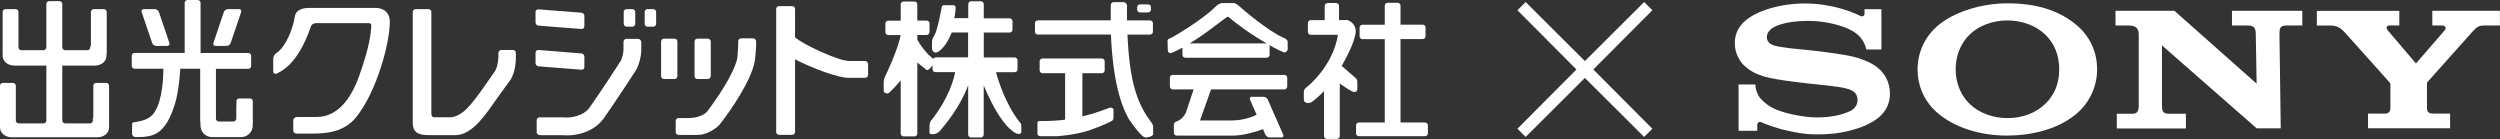
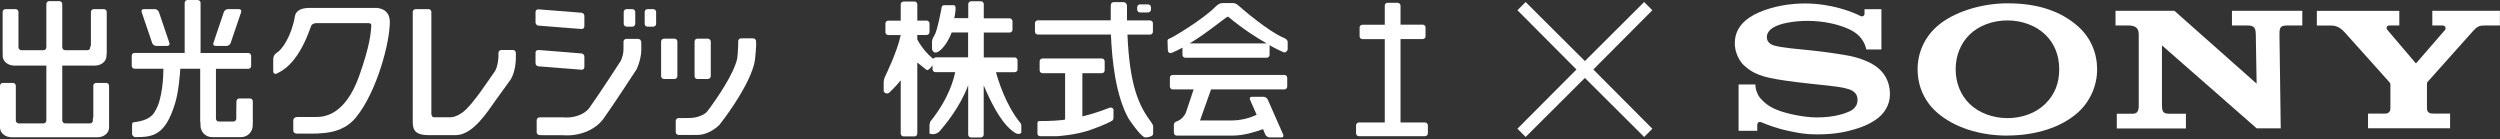
<svg xmlns="http://www.w3.org/2000/svg" id="_レイヤー_2" data-name="レイヤー 2" viewBox="0 0 331.68 18.44">
  <rect x="0" y="0" width="331.68" height="18.44" fill="#333333" stroke="none" />
  <defs>
    <style>
      .cls-1 {
        fill: #fff;
      }
    </style>
  </defs>
  <g id="_バック" data-name="バック">
    <g>
      <g>
-         <path class="cls-1" d="M266.33,17.99c-3.68,0-7.09-1.08-9.37-3.09-1.72-1.52-2.55-3.58-2.55-5.7s.86-4.17,2.55-5.68c2.11-1.89,5.85-3.08,9.37-3.08,3.89,0,7.01.96,9.39,3.08,1.69,1.51,2.51,3.57,2.51,5.67s-.87,4.2-2.51,5.7c-2.22,2.02-5.7,3.09-9.39,3.09v-2.31c1.95,0,3.76-.66,5.03-1.9,1.25-1.23,1.84-2.73,1.84-4.58s-.63-3.42-1.84-4.59c-1.25-1.21-3.1-1.89-5.03-1.89s-3.79.67-5.03,1.89c-1.2,1.17-1.84,2.83-1.84,4.59s.64,3.41,1.84,4.58c1.25,1.22,3.1,1.9,5.03,1.9v2.31Z" />
+         <path class="cls-1" d="M266.33,17.99c-3.68,0-7.09-1.08-9.37-3.09-1.72-1.52-2.55-3.58-2.55-5.7s.86-4.17,2.55-5.68c2.11-1.89,5.85-3.08,9.37-3.08,3.89,0,7.01.96,9.39,3.08,1.69,1.51,2.51,3.57,2.51,5.67s-.87,4.2-2.51,5.7c-2.22,2.02-5.7,3.09-9.39,3.09v-2.31c1.95,0,3.76-.66,5.03-1.9,1.25-1.23,1.84-2.73,1.84-4.58s-.63-3.42-1.84-4.59c-1.25-1.21-3.1-1.89-5.03-1.89s-3.79.67-5.03,1.89c-1.2,1.17-1.84,2.83-1.84,4.59s.64,3.41,1.84,4.58c1.25,1.22,3.1,1.9,5.03,1.9Z" />
        <path class="cls-1" d="M239.45.46c-1.97,0-4.2.36-6.1,1.19-1.75.77-3.19,2.01-3.19,4.07,0,1.85,1.2,2.94,1.17,2.91.51.46,1.33,1.25,3.48,1.71.96.21,3.01.52,5.06.73,2.03.21,4.02.41,4.84.61.65.16,1.73.38,1.73,1.58s-1.14,1.55-1.34,1.63c-.2.08-1.57.69-4.04.69-1.82,0-4.01-.54-4.81-.82-.92-.32-1.89-.75-2.78-1.82-.22-.27-.58-1-.58-1.73h-2.23v6.14h2.48v-.83c0-.09.12-.48.54-.3.52.23,2.04.83,3.63,1.15,1.3.27,2.14.46,3.77.46,2.64,0,4.07-.42,5.05-.7.93-.26,2.07-.73,3-1.45.5-.39,1.61-1.4,1.61-3.23s-.96-2.84-1.3-3.18c-.46-.45-1.02-.8-1.61-1.07-.51-.24-1.32-.52-1.97-.68-1.28-.31-4.17-.69-5.55-.83-1.45-.15-3.97-.35-4.97-.66-.3-.09-.93-.38-.93-1.09,0-.5.28-.93.84-1.28.89-.55,2.69-.89,4.57-.89,2.22,0,4.09.49,5.29,1.01.41.18.88.43,1.26.74.43.34,1.03,1.05,1.24,2.04h2V1.22h-2.24v.62c0,.2-.21.46-.61.25-1-.52-3.83-1.63-7.3-1.63" />
        <path class="cls-1" d="M288.48,1.43l10.91,9.67-.11-6.51c-.01-.85-.17-1.21-1.11-1.21h-2.05v-1.95h9.33v1.95h-2c-.96,0-1.02.3-1.03,1.21l.17,12.44h-3.19l-12.57-11.01v7.82c.01.85.05,1.25.94,1.25h2.24v1.95h-9.17v-1.95h2.14c.8,0,.77-.75.77-1.29V4.66c0-.59-.08-1.28-1.34-1.28h-1.74v-1.95h7.81Z" />
        <path class="cls-1" d="M316.12,15.08c.09,0,.48-.01.55-.03.22-.07.36-.22.43-.37.03-.06.04-.36.04-.42v-3.08c0-.07,0-.11-.13-.27-.14-.18-5.72-6.38-5.97-6.66-.32-.34-.87-.86-1.72-.86h-1.94v-1.95h10.94v1.94h-1.32c-.3,0-.51.28-.25.6,0,0,3.68,4.32,3.72,4.37.03.04.06.06.11.01.05-.04,3.77-4.34,3.8-4.38.18-.21.06-.6-.33-.6h-1.35v-1.95h8.97v1.95h-2c-.73,0-1.02.13-1.57.74-.25.28-5.89,6.59-6.04,6.76-.08.09-.07.22-.07.29v3.08c0,.06.02.36.04.42.07.16.21.31.43.37.08.02.46.03.55.03h2.05v1.95h-10.89v-1.95h1.94Z" />
      </g>
      <g>
        <path class="cls-1" d="M6.15,15.99v-7.29H1.88c-.85,0-1.53-.58-1.53-1.29l.02-.2-.02-.12V1.59c0-.21.17-.38.37-.38h1.35c.2,0,.38.17.38.38v4.69c.01.21.18.38.38.38h2.94c.21,0,.38-.17.38-.38V.54c0-.22.17-.39.39-.39h1.33c.22,0,.39.17.39.39v5.74c.01.21.18.38.4.38h2.94c.21,0,.37-.17.37-.38v-.15h.09V1.59c0-.21.18-.38.38-.38h1.34c.21,0,.38.17.38.38v5.5l-.03.17v.15c0,.71-.67,1.29-1.53,1.29h-4.34v7.29c.01.21.18.38.4.38h3.28c.22,0,.38-.17.38-.38v-.35h.06v-4.26c0-.21.17-.38.37-.38h1.35c.2,0,.37.18.37.38v5.55c0,.71-.68,1.28-1.52,1.28H1.53c-.84,0-1.53-.58-1.53-1.28v-5.55c0-.21.17-.38.38-.38h1.34c.21,0,.38.18.38.38v4.61c0,.21.18.38.39.38h3.28c.21,0,.38-.17.38-.38" />
        <path class="cls-1" d="M19.07,1.21h1.47c.22,0,.47.17.54.38l1.4,4.12c.07.21-.07.38-.29.38h-1.46c-.24,0-.47-.17-.54-.38l-1.4-4.12c-.07-.21.06-.38.29-.38M31.71,1.21c.22,0,.36.17.29.38l-1.4,4.12c-.07.21-.31.38-.54.38h-1.46c-.24,0-.37-.17-.29-.38l1.39-4.12c.08-.21.31-.38.55-.38h1.46ZM28.65,9.13v6.62c0,.21.17.37.38.37h1.94c.2,0,.38-.16.38-.37v-.92l.02-1.39c0-.22.17-.38.38-.38h1.41c.21,0,.38.17.38.38v2.5c.04.13-.01.27-.01.41v.31c0,.84-.69,1.53-1.53,1.53h-3.88c-.84,0-1.52-.69-1.52-1.53v-.36l-.04-.17v-7.01h-2.64c-.05.82-.22,3.02-.68,4.55-1.31,4.34-2.97,4.52-5.28,4.52-.31,0-.43-.35-.43-.35,0,0-.03-1.13,0-1.4.04-.27.31-.22.54-.26.68-.14,1.95-.31,2.54-1.49.95-1.56,1.07-4.56,1.07-5.57h-3.82c-.21,0-.38-.17-.38-.38v-1.34c0-.22.17-.38.38-.38h6.64V.38c0-.21.17-.38.39-.38h1.33c.2,0,.39.17.39.38v6.65h6.33c.21,0,.38.17.38.38v1.34c0,.21-.17.38-.38.38h-4.26Z" />
        <path class="cls-1" d="M36.25,7.99s-.07-.67.45-.97c.75-.44,1.98-2.26,2.43-4.87.17-.93,1.17-1.1,1.93-1.1h8.84s1.82-.04,1.82,1.86c0,2.73-1.7,9.21-4.47,12.64-1.86,2.29-4.57,2.18-6.9,2.18h-1.01s-.43-.03-.43-.43v-1.34s0-.44.57-.44h2.49c1.04,0,3.81-.22,5.67-5.41,1.48-4.15,1.55-5.77,1.62-6.64,0-.21.04-.4-.47-.4h-6.74s-.61-.03-.77.37c-.18.4-1.49,4.86-4.36,6.21-.37.26-.67.16-.67-.21v-1.44Z" />
        <path class="cls-1" d="M55.12,1.21h1.72c.22,0,.39.17.39.38v13.51s.03.46.34.46c.2,0,.16,0,.49,0,.79,0,1.54,0,1.73,0,.8-.02,1.59-.67,1.6-.67,1.3-.92,3.59-4.51,4.3-5.48.43-.77.44-1.97.44-1.94v-.45c0-.21.17-.39.39-.39h1.54c.22,0,.38.18.38.39v.27c.03,1.07-.13,2.3-.67,3.23,0,0-.98,1.36-1.95,2.7-1.17,1.64-3.07,4.69-5.36,4.71h-3.59c-1.54,0-2.11-.5-2.11-1.67V3.39s0-1.8,0-1.8c0-.21.18-.38.38-.38" />
        <path class="cls-1" d="M92.52,5.13h1.38c.21,0,.4.16.4.38v4.59c0,.21-.19.38-.4.38h-1.38c-.22,0-.37-.17-.37-.38v-4.59c0-.22.16-.38.37-.38" />
        <path class="cls-1" d="M88.09,5.13h1.4c.21,0,.38.16.38.38v4.59c0,.21-.17.38-.38.38h-1.4c-.2,0-.38-.17-.38-.38v-4.59c0-.22.17-.38.38-.38" />
-         <path class="cls-1" d="M112.65,8.09h2.14c.21,0,.38.23.38.44v1.41c0,.2-.16.38-.38.38h-2.26c-1.33,0-4.74-1.25-7.05-2.45v9.64c0,.21-.17.38-.39.38h-1.72c-.22,0-.39-.17-.39-.38V1.19c0-.22.17-.38.39-.38h1.72c.22,0,.39.16.39.38v3.76c1.08.97,5.77,3.14,7.16,3.14" />
-         <path class="cls-1" d="M178.01,8.75l1.91,1.66s.16.17.16.44v1.01s-.04.59-.76.23c-.49-.26-1.07-.65-1.57-1.01v6.97c0,.21-.18.38-.39.38h-1.32c-.21,0-.38-.18-.38-.38v-5.97c-.53.56-1.08,1.06-1.66,1.48-.45.19-1.02.15-1.02-.4v-.94c0-.16.03-.39.34-.62.35-.27,3.52-2.87,4.19-6.98h-3.61c-.2,0-.38-.17-.38-.38v-1.19c0-.21.18-.38.38-.38h1.85V.78c0-.2.17-.38.38-.38h1.14c.2,0,.38.18.38.38v1.88h1.14s1.35.45,1.03,1.91c-.26,1.21-.88,2.51-1.81,4.18" />
        <path class="cls-1" d="M184.09.37h1.33c.21,0,.39.18.39.38v2.52h2.94c.22,0,.38.17.38.38v1.16c0,.21-.16.37-.38.37h-2.94v11.07h3.25c.2,0,.38.17.38.38v1.06c0,.21-.18.38-.38.38h-8.77c-.21,0-.38-.17-.38-.38v-1.06c0-.21.17-.38.38-.38h3.43V5.19h-2.96c-.21,0-.38-.16-.38-.37v-1.16c0-.22.17-.38.38-.38h2.96V.75c0-.2.15-.38.37-.38" />
        <path class="cls-1" d="M168.4,5.96l.04.19v1.13c0,.21-.17.38-.38.38h-10.8c-.21,0-.38-.16-.38-.38v-.96c-.44.25-.9.47-1.34.66-.47.2-.61-.1-.61-.47s-.03-1.11-.03-1.11c0,0-.03-.21.3-.3.34-.1,4.47-2.56,6.1-4.25.27-.23.51-.44.87-.44h1.49s.3,0,.67.34c.37.34,3.91,3.41,6.03,4.29.24.1.48.27.48.54v1.01s-.18.47-.55.34c-.15-.06-.87-.37-1.9-.95M157.84,5.76h10.22c-1.38-.78-3.23-1.97-5.11-3.54-.17-.13-2.39,1.89-5.11,3.54" />
        <path class="cls-1" d="M137.69,2.7h9.67c0-1.11.01-1.85.01-1.97,0-.53.5-.45.5-.45,0,0,.91,0,1.17,0,.28,0,.48.24.48.47v1.96h3.05c.22,0,.39.17.39.38v1.12c0,.22-.17.38-.39.38h-2.99c.3,6.83,1.5,9.43,3.21,11.71.25.34.2.56.2.56v.92c0,.33-.84.5-1.11.44-.27-.06-1.03-.81-2.16-2.5-1.72-3.09-2.2-7.81-2.33-11.14h-9.71c-.21,0-.37-.16-.37-.38v-1.12c0-.22.17-.38.37-.38M151.25.58h1.06c.22,0,.39.17.39.38v.31c0,.21-.17.38-.39.38h-1.06c-.21,0-.38-.17-.38-.38v-.31c0-.21.17-.38.38-.38M137.64,16.36c0-.36.29-.3.29-.3,0,0,1.63.02,3.07-.14l.31-.06v-6.15h-3c-.21,0-.38-.17-.38-.38v-1.19c0-.21.17-.38.38-.38h7.87c.22,0,.38.17.38.38v1.19c0,.21-.16.38-.38.38h-2.58v5.74c1.87-.46,3.23-1.02,3.54-1.13.44-.18.59.19.59.19v.99c0,.23-.03.41-.15.49-.12.09-.98.57-2.92,1.25-1.94.69-4.42.83-4.42.83h-2.19c-.42,0-.41-.34-.41-.34v-1.37Z" />
        <path class="cls-1" d="M128.45,11.31c-1.11,2.98-3.12,5.31-3.68,5.98-.67.8-1.45.43-1.45.43v-1.11c0-.27.13-.41.1-.47,2.53-3.13,3.17-5.83,3.3-6.57h-2.62c-.21,0-.38-.18-.38-.38v-.53c-.14.19-.29.39-.43.5-.31.26-.39.09-.39.09l-1.2-.95v9.42c0,.21-.17.38-.38.38h-1.43c-.21,0-.39-.17-.39-.38v-7.07c-.61.79-1.28,1.38-1.47,1.59-.3.35-.79.05-.79-.17v-1.19c0-.42.22-.8.22-.8,0,0,1.6-3.27,2.04-5.43h-1.65c-.2,0-.38-.17-.38-.38v-1.15c0-.22.17-.38.38-.38h1.65V.58c0-.21.17-.38.39-.38h1.43c.21,0,.38.17.38.38v2.15h1.23c.23,0,.39.17.39.38v1.15c0,.21-.17.38-.39.38h-1.23v.61c.64,1.16,1.48,2.05,1.87,2.35l.2.19.33-.18h4.34v-3.3h-2.18c-.44,1.15-1.06,2.04-1.67,2.48-.67.48-.94-.1-.94-.36v-.81c0-.5.22-.72.32-.93.41-.64.91-3.46.98-3.8.03-.13.17-.2.36-.2h1.05c.15,0,.38-.05.42.32.02.18-.02.46-.08.9-.02.16-.05.33-.1.5h1.86V.55c0-.21.17-.38.39-.38h1.29c.21,0,.38.17.38.38v1.88h3.42c.22,0,.39.18.39.39v1.12c0,.21-.17.38-.39.38h-3.42v3.3h4.09c.22,0,.39.18.39.39v1.19c0,.21-.17.38-.39.38h-2.47c.31,1.16,1.32,4.36,3.19,6.68,0,.03.17.07.17.43v.91s-.27.4-.91-.03c-.61-.42-2.04-1.42-4.08-6.24v6.53c0,.2-.17.38-.38.38h-1.29c-.22,0-.39-.18-.39-.38v-6.55Z" />
        <path class="cls-1" d="M71.44,1.24l5.72.45c.2.02.37.21.37.41v1.39c0,.21-.17.37-.37.36l-5.72-.45c-.21-.02-.39-.2-.39-.42v-1.39c0-.21.18-.37.39-.35" />
        <path class="cls-1" d="M71.44,6.63l5.72.46c.2.02.37.21.37.42v1.39c0,.21-.17.37-.37.35l-5.72-.45c-.21-.02-.39-.2-.39-.42v-1.39c0-.22.18-.37.39-.36" />
        <path class="cls-1" d="M85.91,1.21h.76c.2,0,.38.17.38.38v1.57c0,.2-.17.38-.38.38h-.76c-.22,0-.38-.18-.38-.38v-1.57c0-.21.17-.38.38-.38" />
        <path class="cls-1" d="M83.14,1.21h.76c.2,0,.38.17.38.38v1.57c0,.2-.18.38-.38.38h-.76c-.21,0-.39-.18-.39-.38v-1.57c0-.21.17-.38.39-.38" />
        <path class="cls-1" d="M100.33,5.9s-.1,1.79-.22,2.36c-.55,2.56-3.02,6.21-4.66,8.3-.61.62-1.75,1.34-2.89,1.34-.74.02-1.42,0-2.04,0h-.12s-.37,0-.37,0c-.2,0-.38-.17-.38-.38v-1.48c0-.21.18-.38.38-.38h1.07c.29,0,.64,0,1.04-.06.37-.06,1.32-.33,1.7-.83,1.3-1.71,3.52-4.97,3.97-7.01.07-.39.1-1.4.13-1.86v-.44c0-.21.17-.37.39-.37h1.59c.21,0,.39.17.39.37v.44h.03Z" />
        <path class="cls-1" d="M160.67,11.87l-1.46,4.11h4.31c.78,0,2.12-.21,3.2-.76l-.88-2c-.08-.2.01-.38.22-.38h1.6c.21,0,.45.18.54.38l2.04,4.63c.1.21,0,.38-.21.38h-1.6c-.21,0-.46-.17-.56-.38l-.3-.72c-.78.28-2.44.86-4.06.86h-7.39c-.21,0-.38-.17-.38-.38v-1.09c0-.21.2-.38.41-.43,0,0,.71-.19,1.17-1.11.11-.28,1.04-3.12,1.04-3.12h-2.77c-.21,0-.38-.17-.38-.38v-1.16c0-.22.17-.38.38-.38h14.81c.21,0,.38.17.38.38v1.16c0,.21-.18.38-.38.38h-9.73Z" />
        <path class="cls-1" d="M83.11,5.16h1.55c.22,0,.39.17.39.37h.03v1.05c0,.88-.25,1.8-.61,2.59,0,0-3.09,4.75-4.37,6.53-1.22,1.7-3.46,2.4-5.46,2.24h-2.64l-.41-.02c-.22,0-.39-.17-.39-.38v-1.58c0-.21.17-.39.39-.39h3.17c1.15.12,2.71-.27,3.42-1.25,1.17-1.62,3.79-5.64,4.2-6.28.18-.46.34-.96.34-1.47v-1.05c0-.2.19-.37.39-.37" />
      </g>
      <path class="cls-1" d="M210.27,8.1l7.86-7.83,1.09,1.09-7.83,7.86,7.83,7.86-1.09,1.09-7.86-7.83-7.86,7.83-1.09-1.09,7.83-7.86-7.83-7.86,1.09-1.09,7.86,7.83Z" />
    </g>
  </g>
</svg>